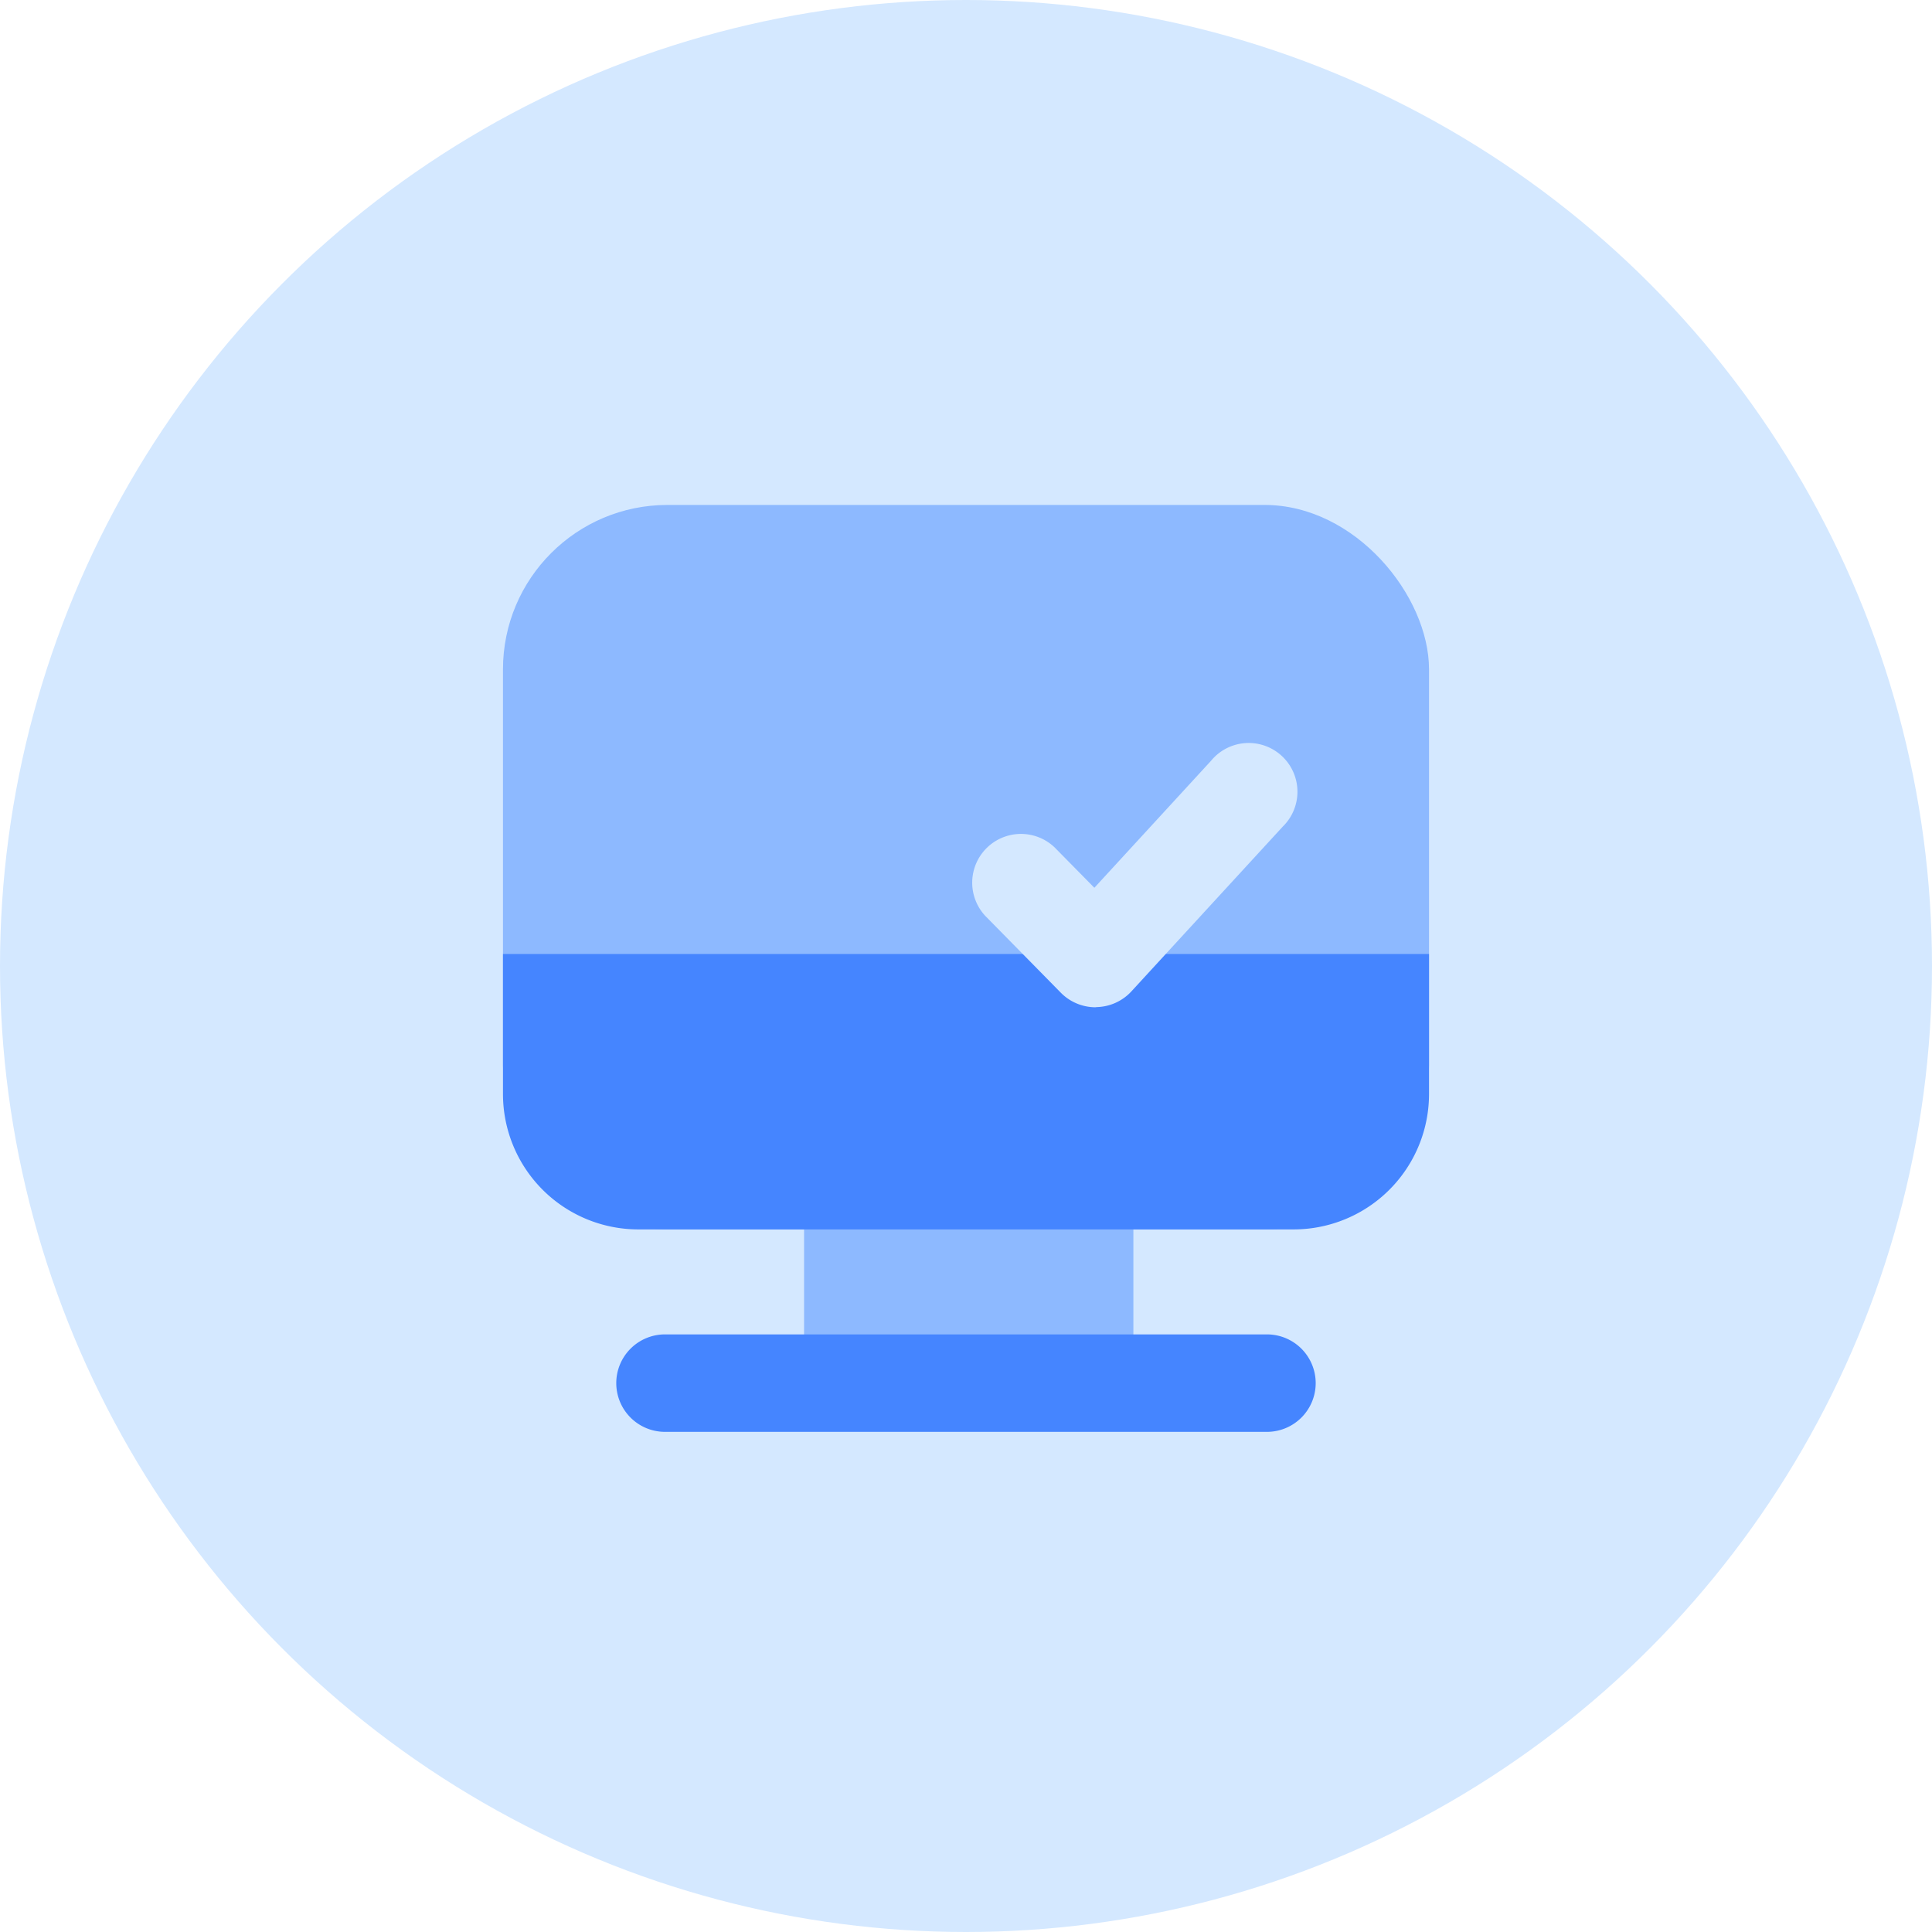
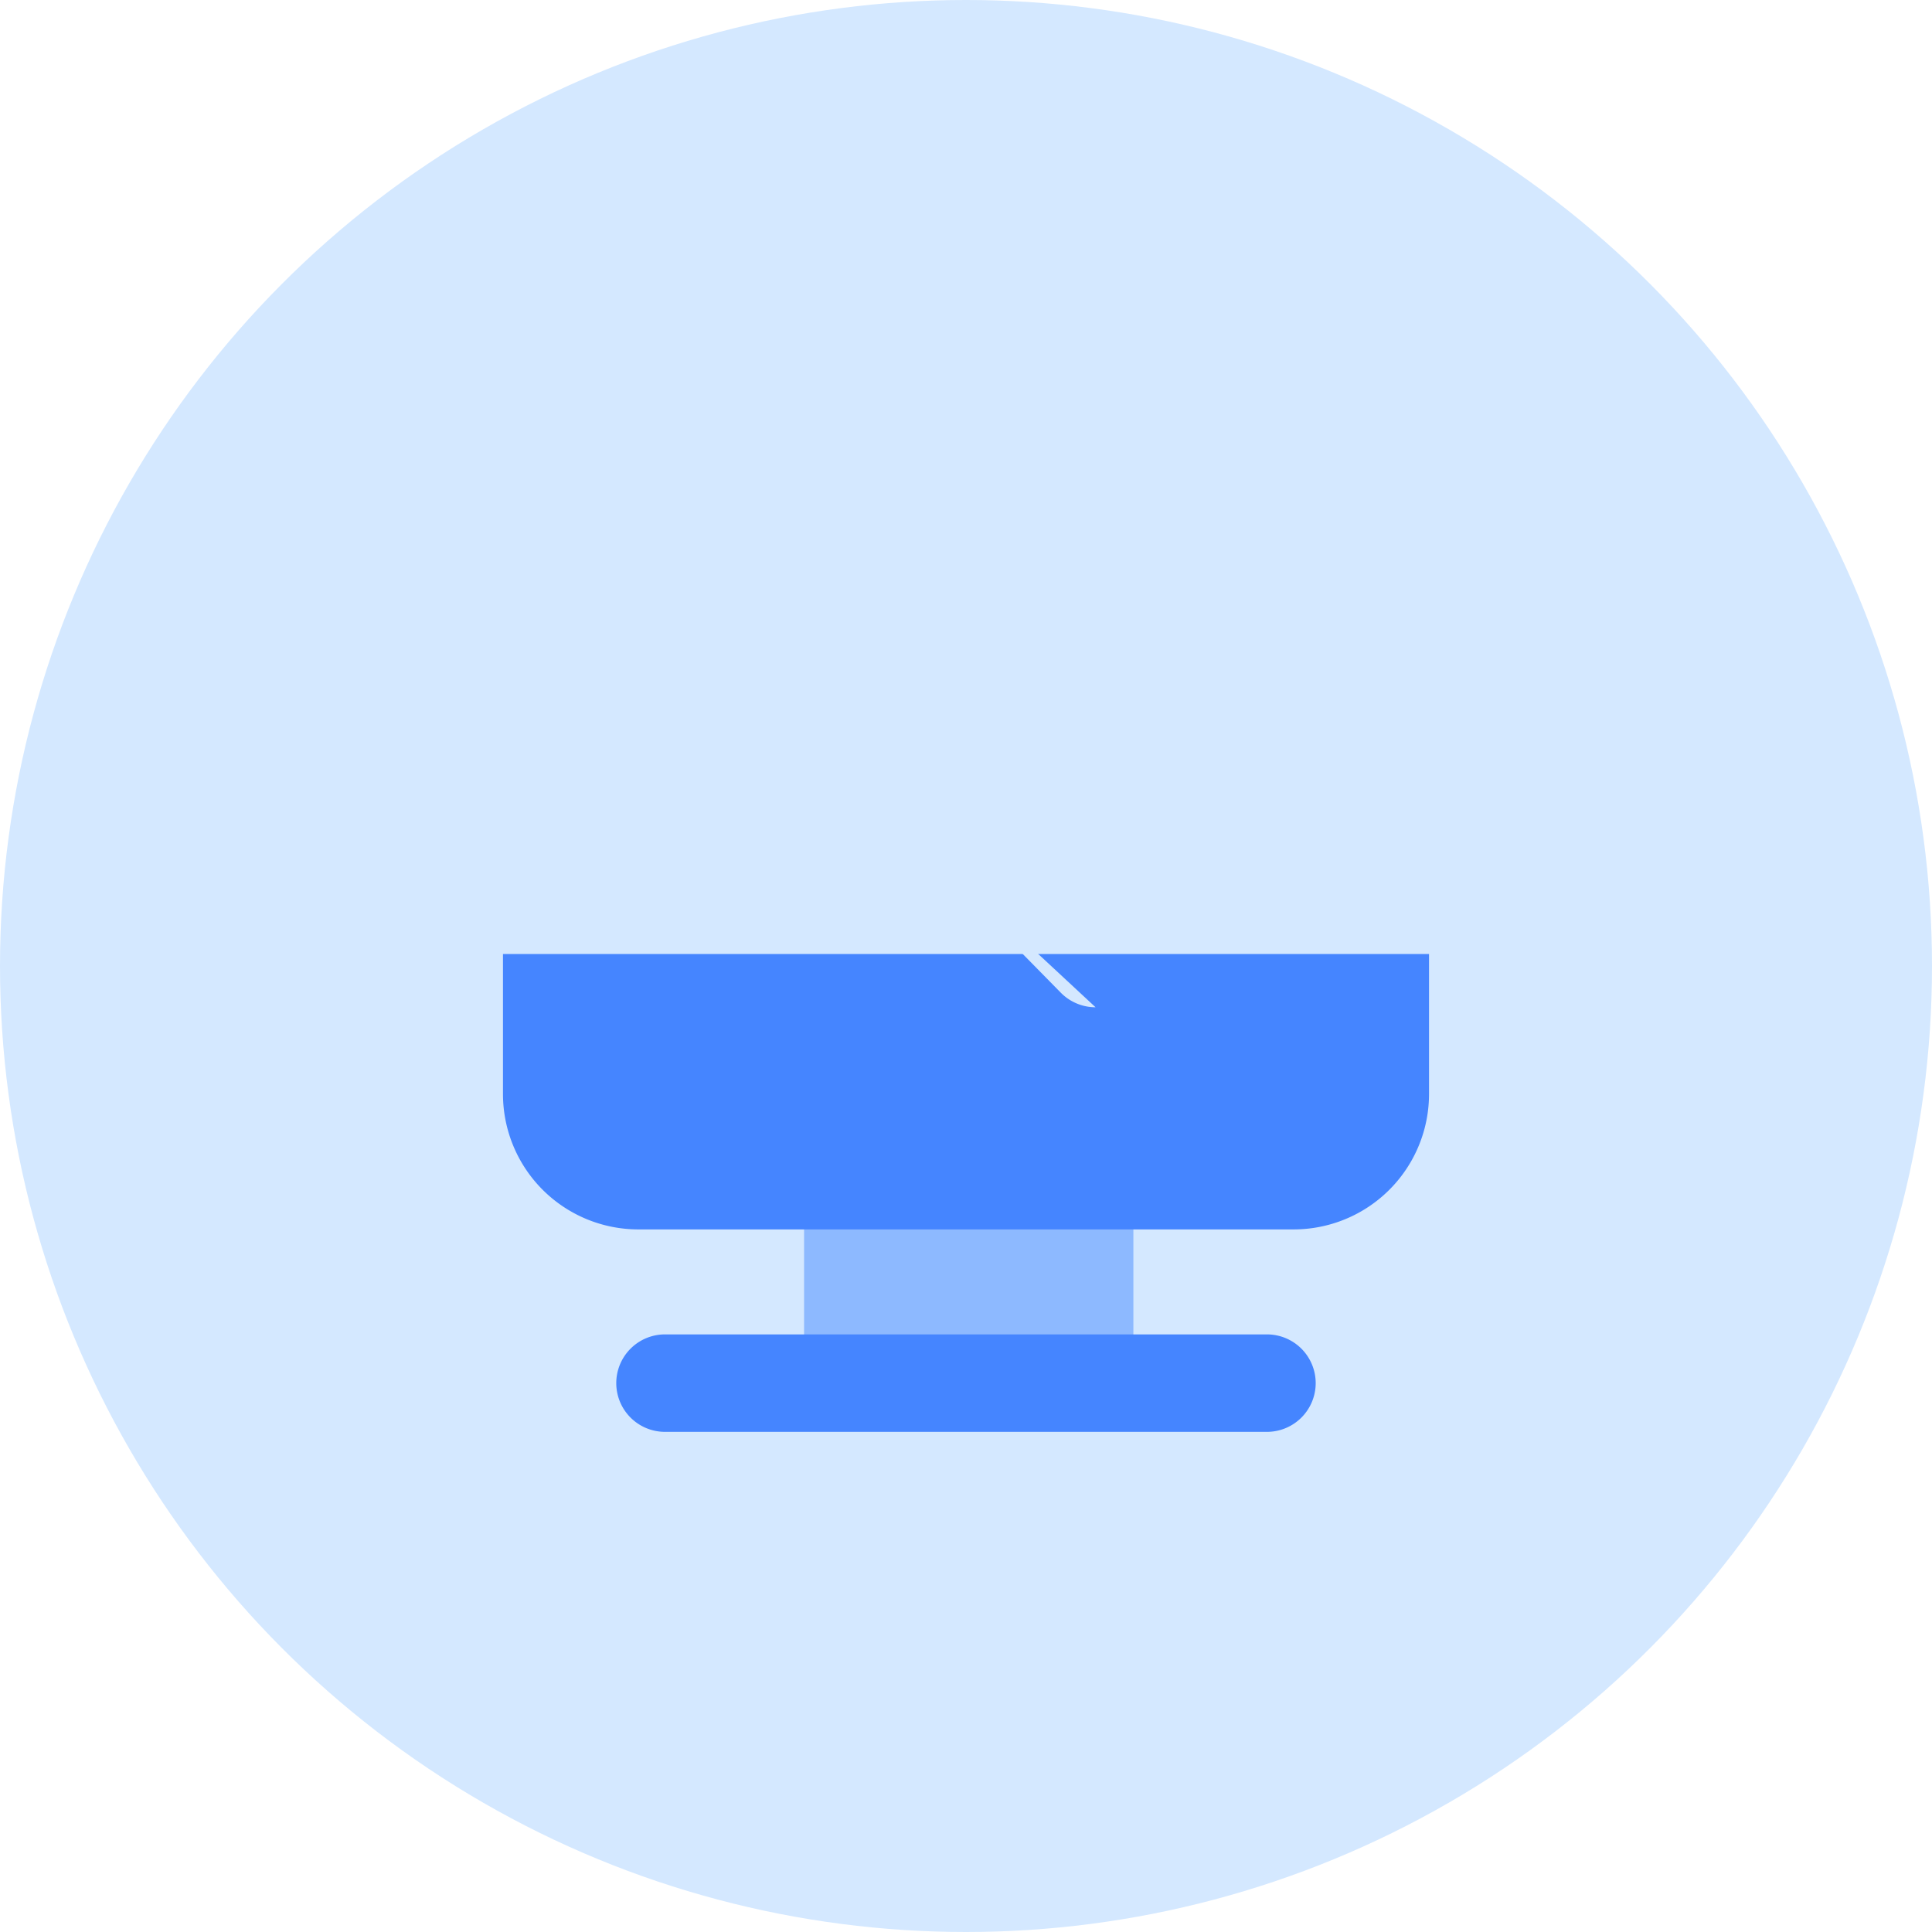
<svg xmlns="http://www.w3.org/2000/svg" width="47" height="47" viewBox="0 0 47 47">
  <g id="Group_3482" data-name="Group 3482" transform="translate(-865.779 -3864.329)">
    <circle id="Ellipse_490" data-name="Ellipse 490" cx="23.5" cy="23.5" r="23.5" transform="translate(865.779 3864.329)" fill="#d4e8ff" />
-     <rect id="Rectangle_736" data-name="Rectangle 736" width="22.528" height="17.625" rx="4" transform="translate(878.015 3876.613)" fill="#8db9ff" />
    <rect id="Rectangle_737" data-name="Rectangle 737" width="8.011" height="5.608" transform="translate(885.34 3891.568)" fill="#8db9ff" />
    <path id="Path_19725" data-name="Path 19725" d="M891.581,3913.269v3.406a3.294,3.294,0,0,0,3.294,3.294h15.94a3.294,3.294,0,0,0,3.294-3.294v-3.406Z" transform="translate(-13.566 -25.732)" fill="#4585ff" />
    <path id="Line_38" data-name="Line 38" d="M13.329-.129H-1.314A1.186,1.186,0,0,1-2.5-1.314,1.186,1.186,0,0,1-1.314-2.5H13.329a1.186,1.186,0,0,1,1.186,1.186A1.186,1.186,0,0,1,13.329-.129Z" transform="translate(883.271 3899.291)" fill="#4585ff" />
-     <path id="Path_19726" data-name="Path 19726" d="M918.627,3908.931a1.186,1.186,0,0,1-.845-.354l-1.839-1.87a1.186,1.186,0,0,1,1.69-1.663l.965.98,2.836-3.087a1.186,1.186,0,1,1,1.746,1.6l-3.68,4.006a1.188,1.188,0,0,1-.853.384Z" transform="translate(-26.196 -20.098)" fill="#d4e8ff" />
+     <path id="Path_19726" data-name="Path 19726" d="M918.627,3908.931a1.186,1.186,0,0,1-.845-.354l-1.839-1.87a1.186,1.186,0,0,1,1.69-1.663l.965.98,2.836-3.087l-3.68,4.006a1.188,1.188,0,0,1-.853.384Z" transform="translate(-26.196 -20.098)" fill="#d4e8ff" />
  </g>
</svg>